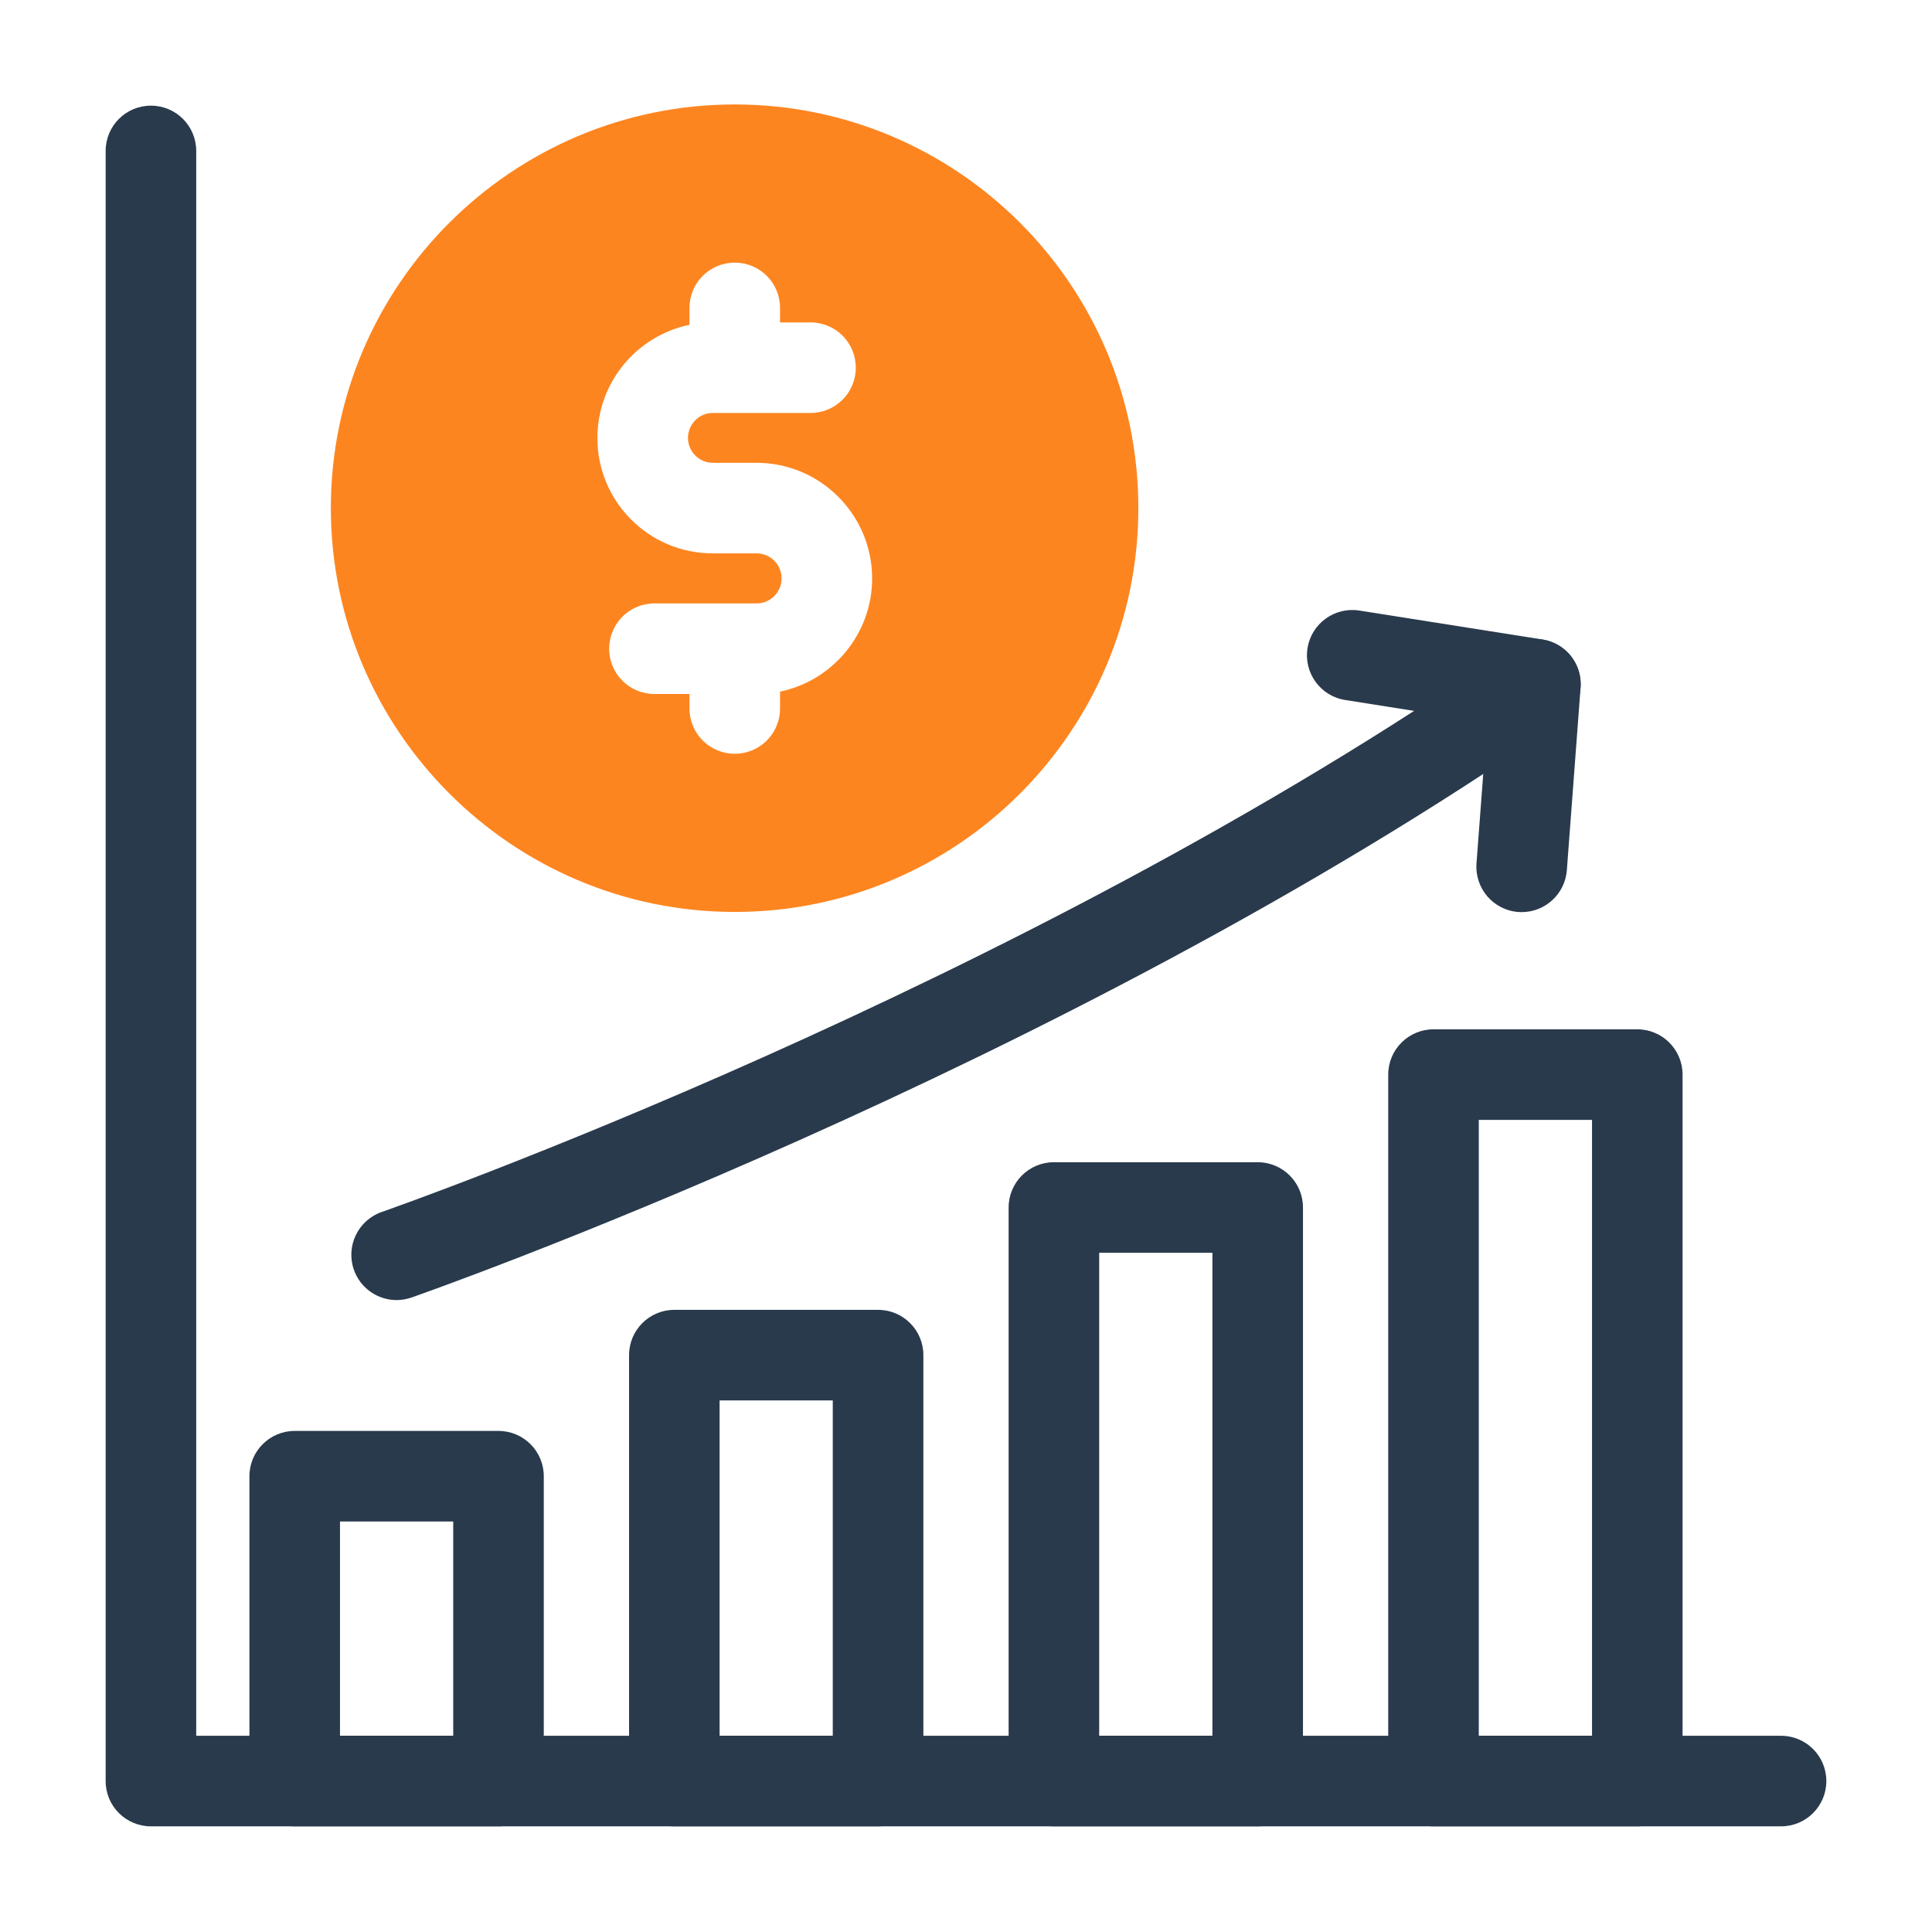
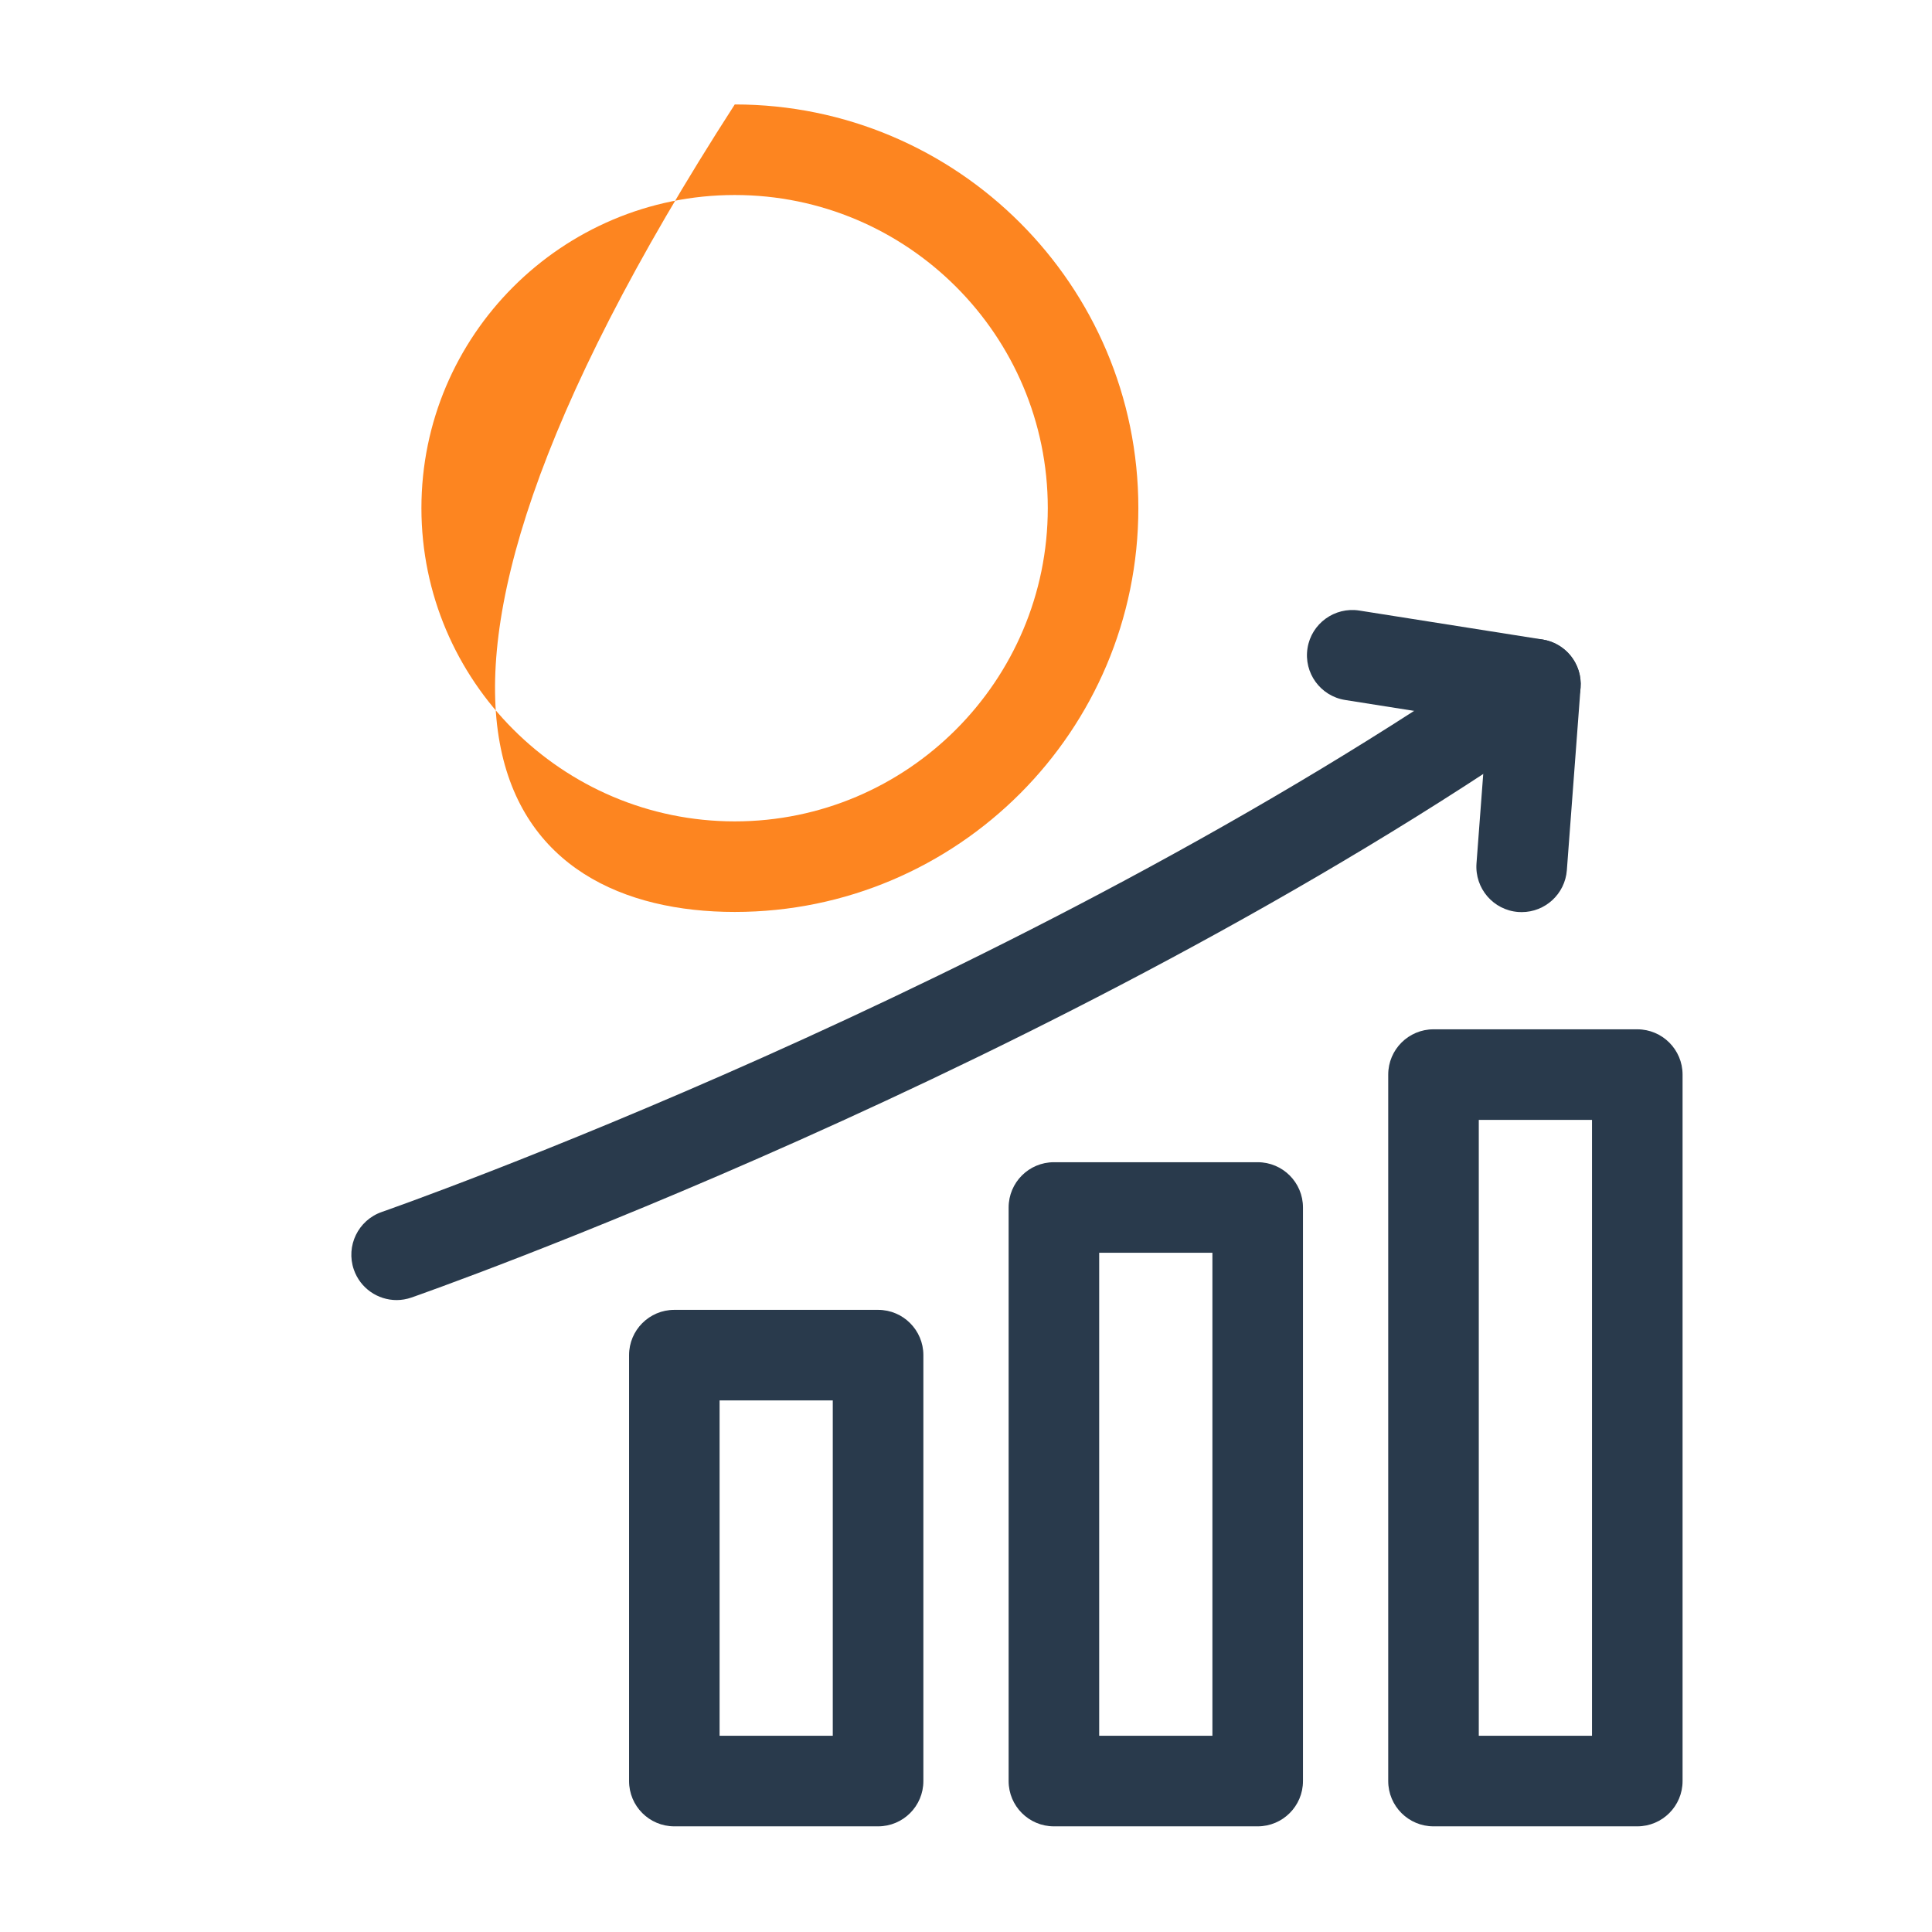
<svg xmlns="http://www.w3.org/2000/svg" width="48" height="48" viewBox="0 0 48 48" fill="none">
-   <path d="M12.385 45.375H7.322C6.7 45.375 6.197 44.872 6.197 44.25V36.676C6.197 36.055 6.7 35.551 7.322 35.551H12.385C13.007 35.551 13.51 36.055 13.51 36.676V44.25C13.51 44.872 13.007 45.375 12.385 45.375ZM8.447 43.125H11.26V37.801H8.447V43.125Z" fill="#293A4C" />
  <path d="M21.816 45.375H16.753C16.132 45.375 15.629 44.872 15.629 44.25V33.668C15.629 33.047 16.132 32.543 16.753 32.543H21.816C22.438 32.543 22.941 33.047 22.941 33.668V44.25C22.941 44.872 22.438 45.375 21.816 45.375ZM17.878 43.125H20.69V34.793H17.878V43.125Z" fill="#293A4C" />
  <path d="M31.247 45.375H26.184C25.563 45.375 25.059 44.872 25.059 44.25V30C25.059 29.378 25.563 28.875 26.184 28.875H31.247C31.868 28.875 32.372 29.378 32.372 30V44.25C32.372 44.872 31.868 45.375 31.247 45.375ZM27.309 43.125H30.122V31.125H27.309V43.125Z" fill="#293A4C" />
  <path d="M40.678 45.375H35.615C34.994 45.375 34.49 44.872 34.49 44.25V26.698C34.49 26.077 34.994 25.573 35.615 25.573H40.678C41.299 25.573 41.803 26.077 41.803 26.698V44.25C41.803 44.872 41.299 45.375 40.678 45.375ZM36.74 43.125H39.553V27.823H36.74V43.125Z" fill="#293A4C" />
-   <path d="M44.25 45.375H3.75C3.128 45.375 2.625 44.872 2.625 44.25V3.75C2.625 3.128 3.128 2.625 3.75 2.625C4.372 2.625 4.875 3.128 4.875 3.75V43.125H44.25C44.871 43.125 45.375 43.628 45.375 44.25C45.375 44.872 44.871 45.375 44.25 45.375Z" fill="#293A4C" />
  <path d="M9.854 32.3C9.387 32.3 8.952 32.008 8.791 31.543C8.588 30.956 8.898 30.315 9.485 30.111C9.641 30.057 25.24 24.6 37.505 16.076C38.016 15.722 38.716 15.847 39.071 16.358C39.425 16.867 39.299 17.569 38.789 17.924C26.264 26.628 10.381 32.182 10.222 32.237C10.1 32.279 9.975 32.3 9.854 32.3Z" fill="#293A4C" />
  <path d="M37.807 22.661C37.778 22.661 37.75 22.66 37.721 22.658C37.102 22.612 36.638 22.072 36.683 21.452L36.947 17.949L33.42 17.391C32.806 17.294 32.387 16.718 32.485 16.104C32.581 15.491 33.16 15.073 33.772 15.169L38.323 15.888C38.901 15.979 39.313 16.499 39.269 17.084L38.928 21.62C38.883 22.211 38.389 22.661 37.807 22.661Z" fill="#293A4C" />
-   <path d="M18.255 3.72C13.335 3.72 9.345 7.702 9.345 12.623C9.345 17.543 13.335 21.532 18.255 21.532C23.175 21.532 27.157 17.543 27.157 12.623C27.157 7.702 23.175 3.72 18.255 3.72ZM19.38 17.183V17.602C19.38 18.225 18.878 18.727 18.255 18.727C17.633 18.727 17.13 18.225 17.13 17.602V17.242H16.26C15.637 17.242 15.135 16.74 15.135 16.117C15.135 15.495 15.637 14.992 16.26 14.992H18.795C19.14 14.992 19.418 14.715 19.418 14.37C19.418 14.025 19.14 13.748 18.795 13.748H17.707C16.125 13.748 14.842 12.465 14.842 10.883C14.842 9.495 15.825 8.34 17.13 8.07V7.65C17.13 7.027 17.633 6.525 18.255 6.525C18.878 6.525 19.38 7.027 19.38 7.65V8.01H20.137C20.76 8.01 21.262 8.512 21.262 9.135C21.262 9.757 20.76 10.26 20.137 10.26H17.707C17.37 10.26 17.093 10.537 17.093 10.883C17.093 11.22 17.37 11.498 17.707 11.498H18.795C20.378 11.498 21.668 12.787 21.668 14.37C21.668 15.75 20.685 16.913 19.38 17.183Z" fill="#FD8520" />
-   <path d="M18.255 2.595C12.72 2.595 8.22 7.095 8.22 12.623C8.22 18.15 12.72 22.657 18.255 22.657C23.79 22.657 28.282 18.157 28.282 12.623C28.282 7.087 23.782 2.595 18.255 2.595ZM18.255 20.407C13.965 20.407 10.47 16.913 10.47 12.623C10.47 8.332 13.965 4.845 18.255 4.845C22.545 4.845 26.032 8.332 26.032 12.623C26.032 16.913 22.545 20.407 18.255 20.407Z" fill="#FD8520" />
+   <path d="M18.255 2.595C8.22 18.15 12.72 22.657 18.255 22.657C23.79 22.657 28.282 18.157 28.282 12.623C28.282 7.087 23.782 2.595 18.255 2.595ZM18.255 20.407C13.965 20.407 10.47 16.913 10.47 12.623C10.47 8.332 13.965 4.845 18.255 4.845C22.545 4.845 26.032 8.332 26.032 12.623C26.032 16.913 22.545 20.407 18.255 20.407Z" fill="#FD8520" />
</svg>